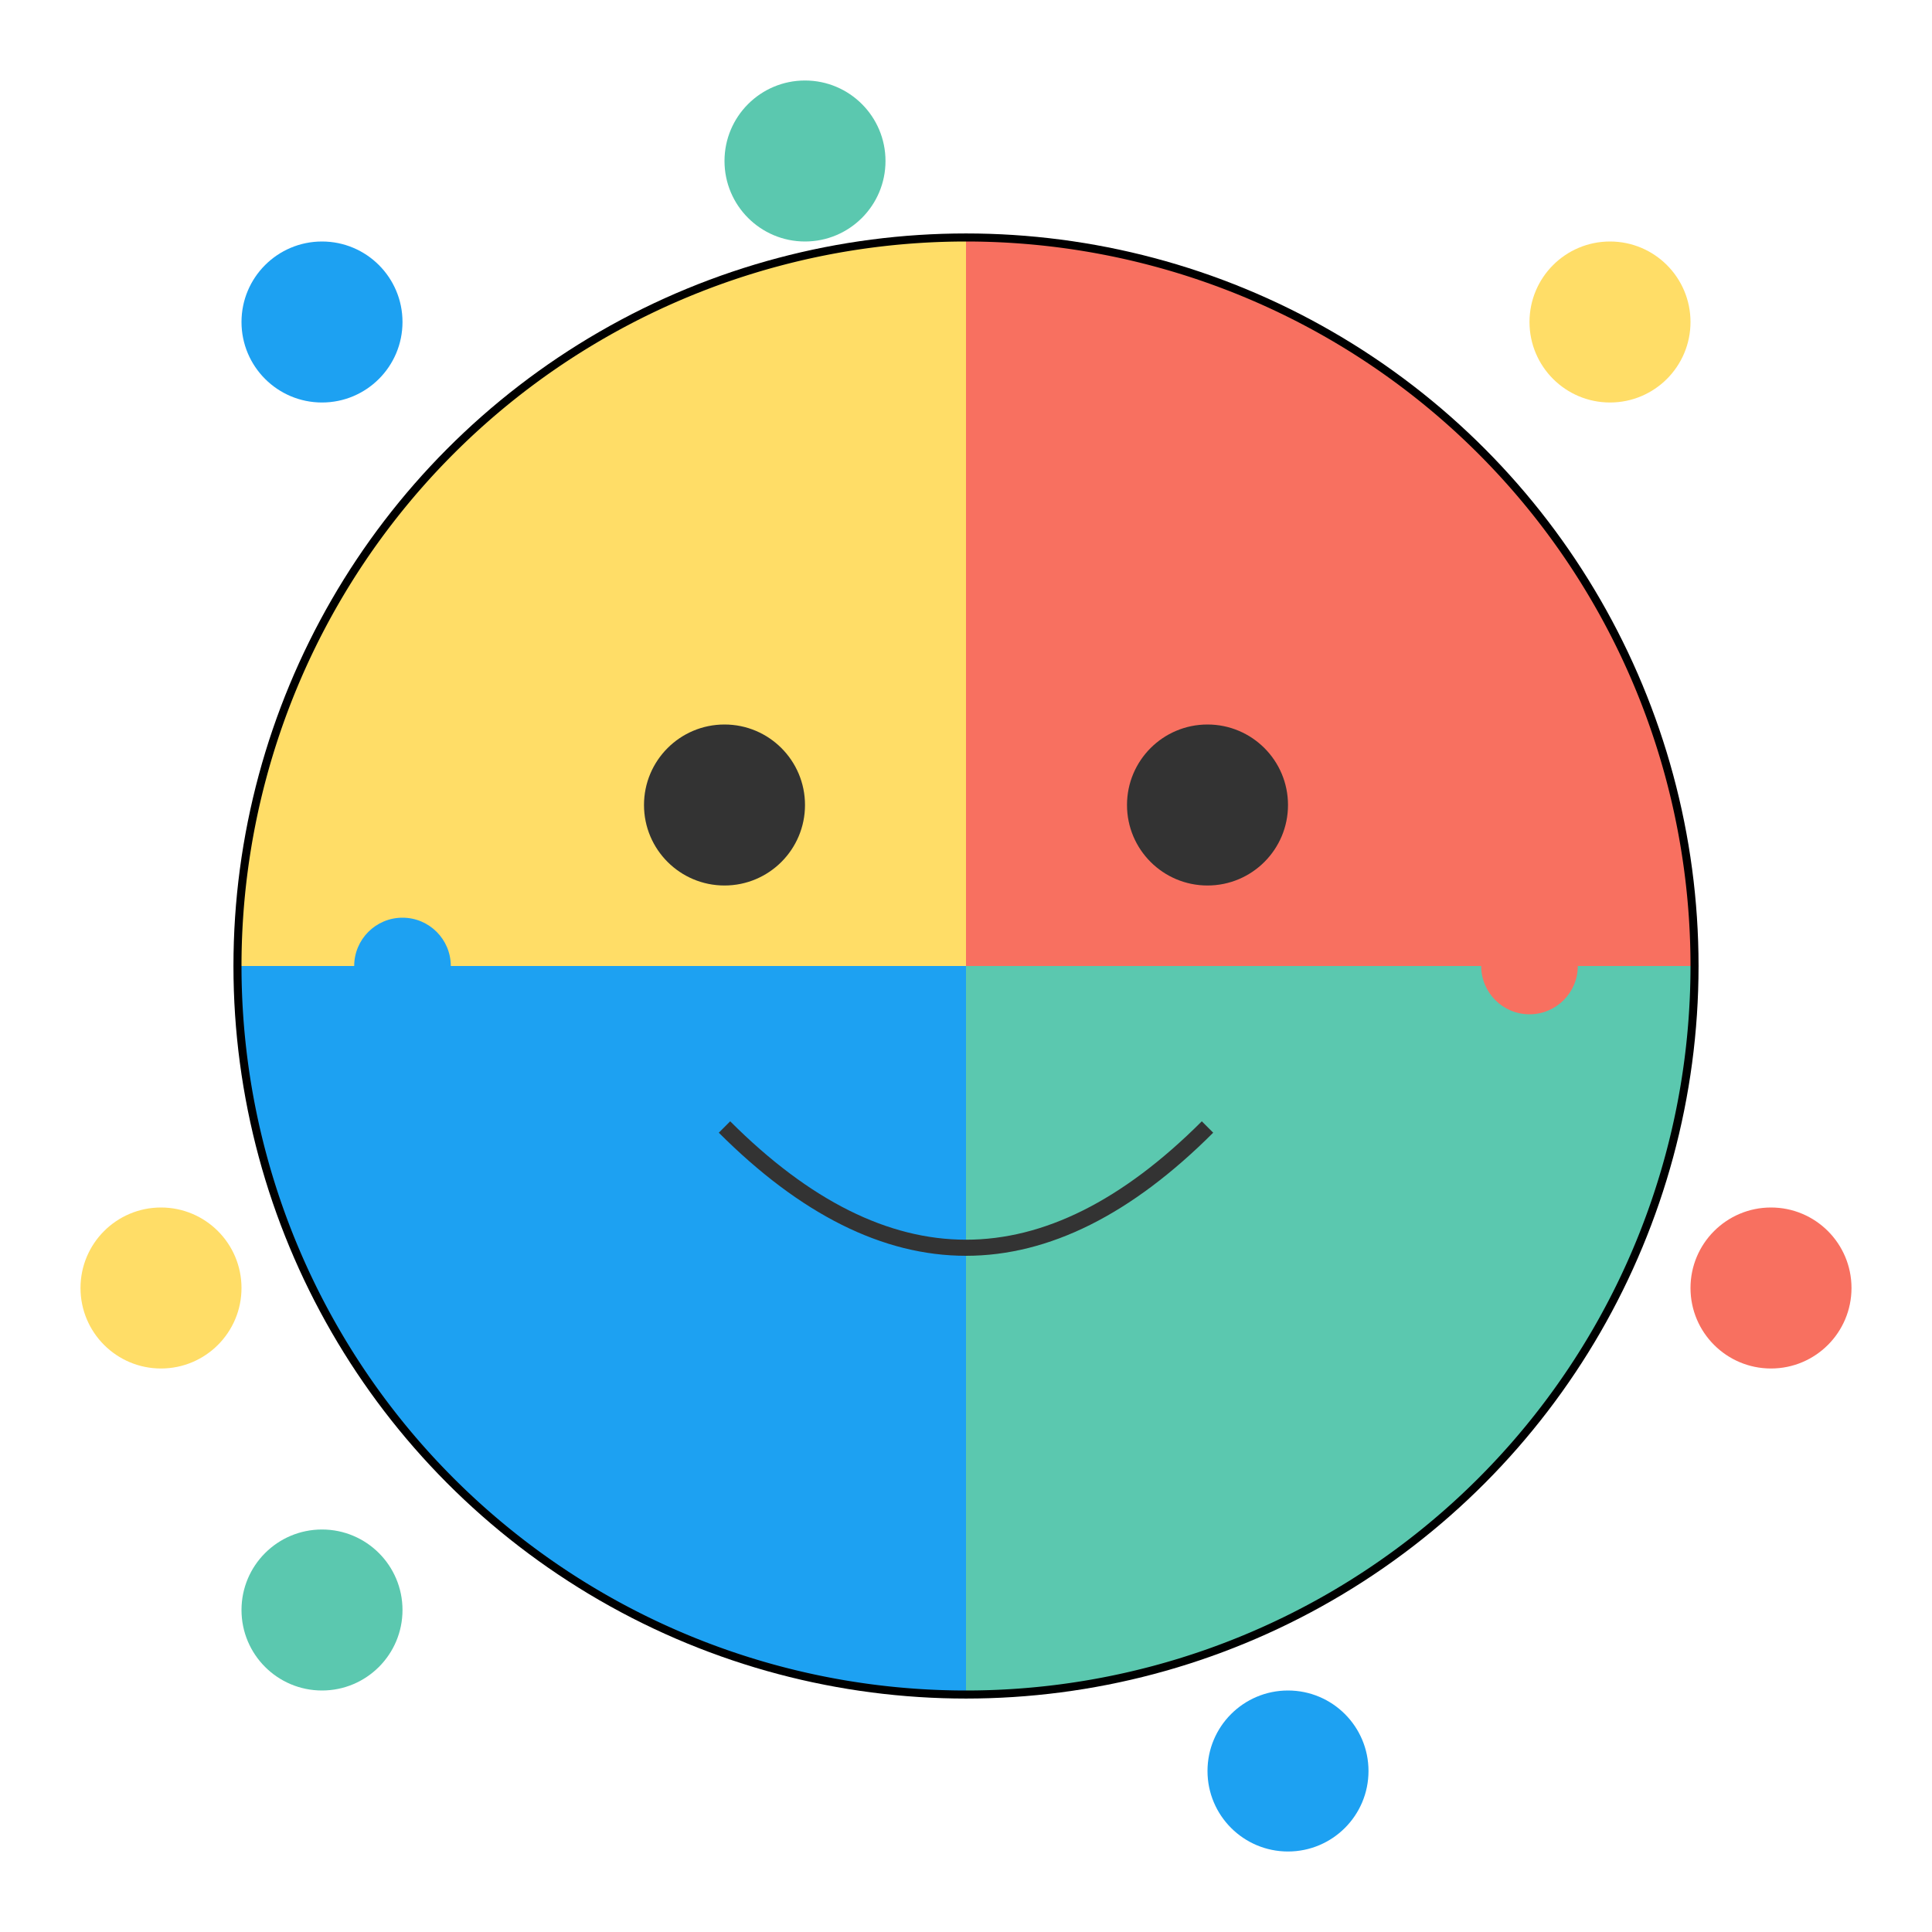
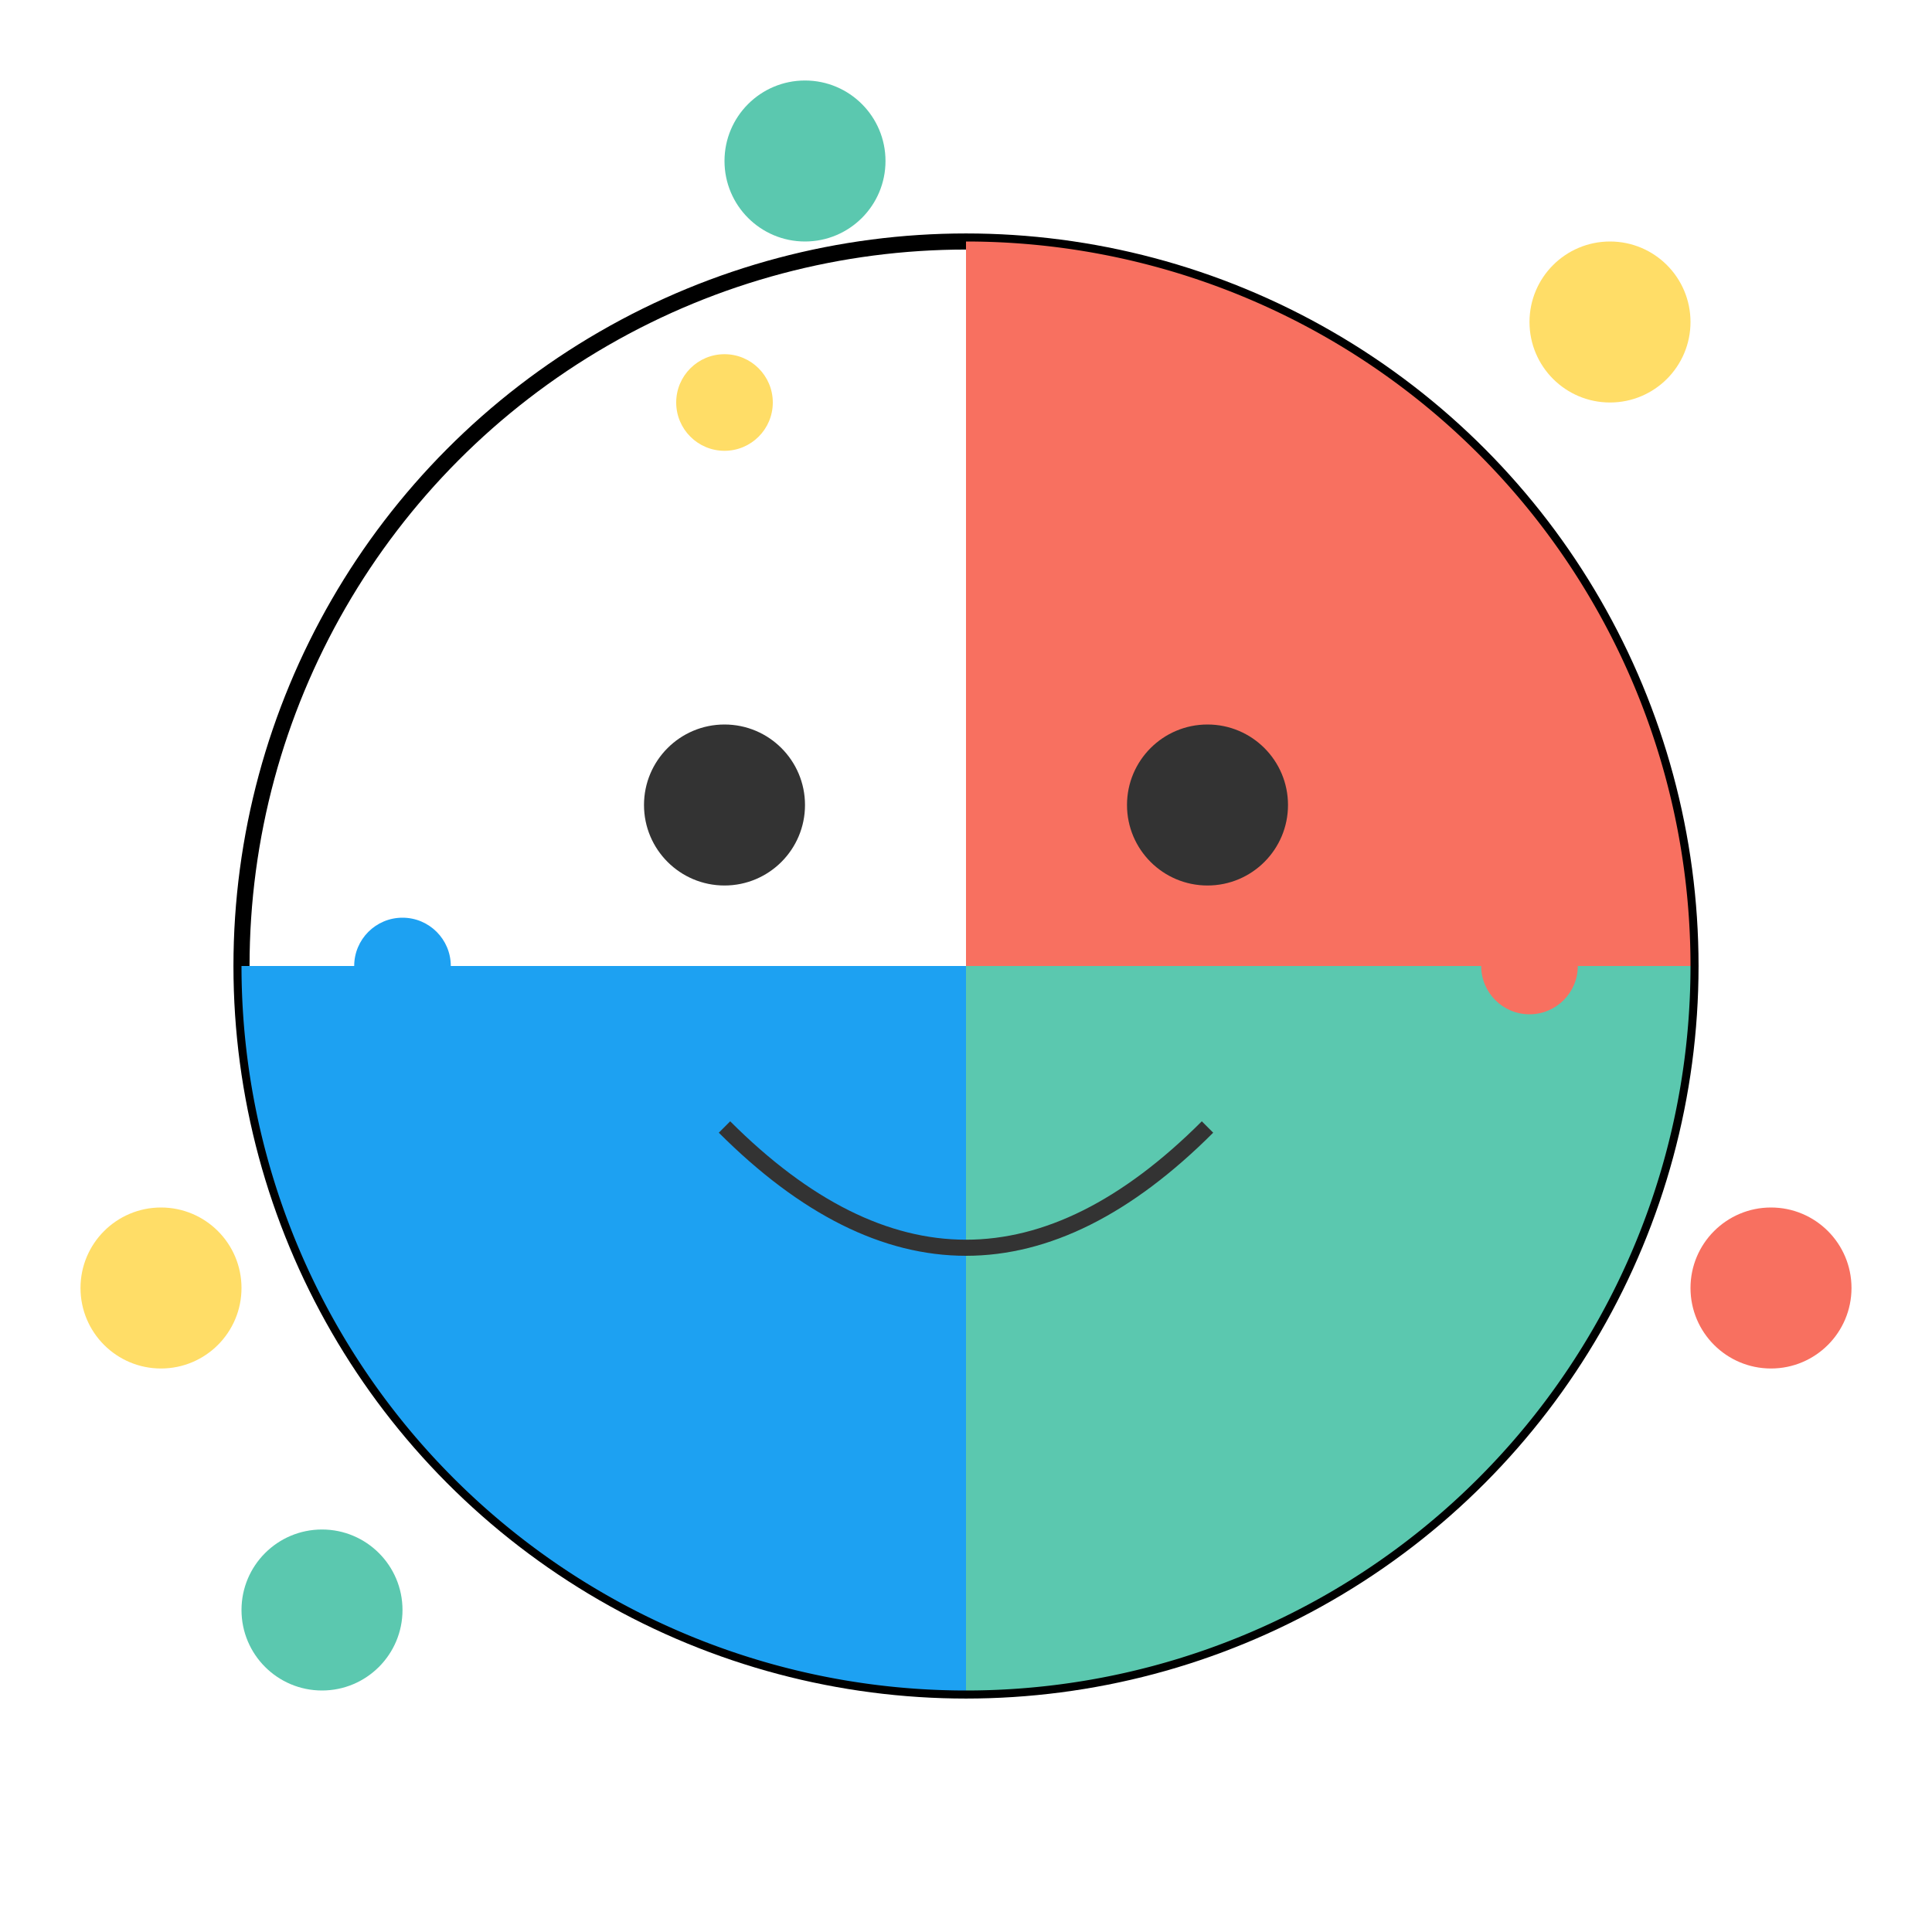
<svg xmlns="http://www.w3.org/2000/svg" viewBox="0 0 120 120" width="69" height="69">
  <circle cx="60" cy="60" r="45" fill="none" stroke="black" strokeWidth="4" />
-   <path d="M15,60 A45,45 0 0 1 60,15 L60,60 Z" fill="#FFDD67" />
  <path d="M60,15 A45,45 0 0 1 105,60 L60,60 Z" fill="#F87060" />
  <path d="M60,60 L105,60 A45,45 0 0 1 60,105 Z" fill="#5BC8AF" />
-   <path d="M60,60 L60,105 A45,45 0 0 1 15,60 Z" fill="#1DA1F2" />
+   <path d="M60,60 L60,105 A45,45 0 0 1 15,60 " fill="#1DA1F2" />
  <circle cx="45" cy="50" r="5" fill="#333" />
  <circle cx="75" cy="50" r="5" fill="#333" />
  <path d="M45 70 Q60 85 75 70" stroke="#333" strokeWidth="3" fill="transparent" />
-   <circle cx="20" cy="20" r="5" fill="#1DA1F2" />
  <circle cx="100" cy="20" r="5" fill="#FFDD67" />
  <circle cx="110" cy="80" r="5" fill="#F87060" />
  <circle cx="20" cy="100" r="5" fill="#5BC8AF" />
-   <circle cx="80" cy="110" r="5" fill="#1DA1F2" />
  <circle cx="10" cy="80" r="5" fill="#FFDD67" />
  <circle cx="50" cy="10" r="5" fill="#5BC8AF" />
  <circle cx="25" cy="60" r="3" fill="#1DA1F2" />
  <circle cx="95" cy="60" r="3" fill="#F87060" />
  <circle cx="45" cy="25" r="3" fill="#FFDD67" />
  <circle cx="75" cy="95" r="3" fill="#5BC8AF" />
</svg>